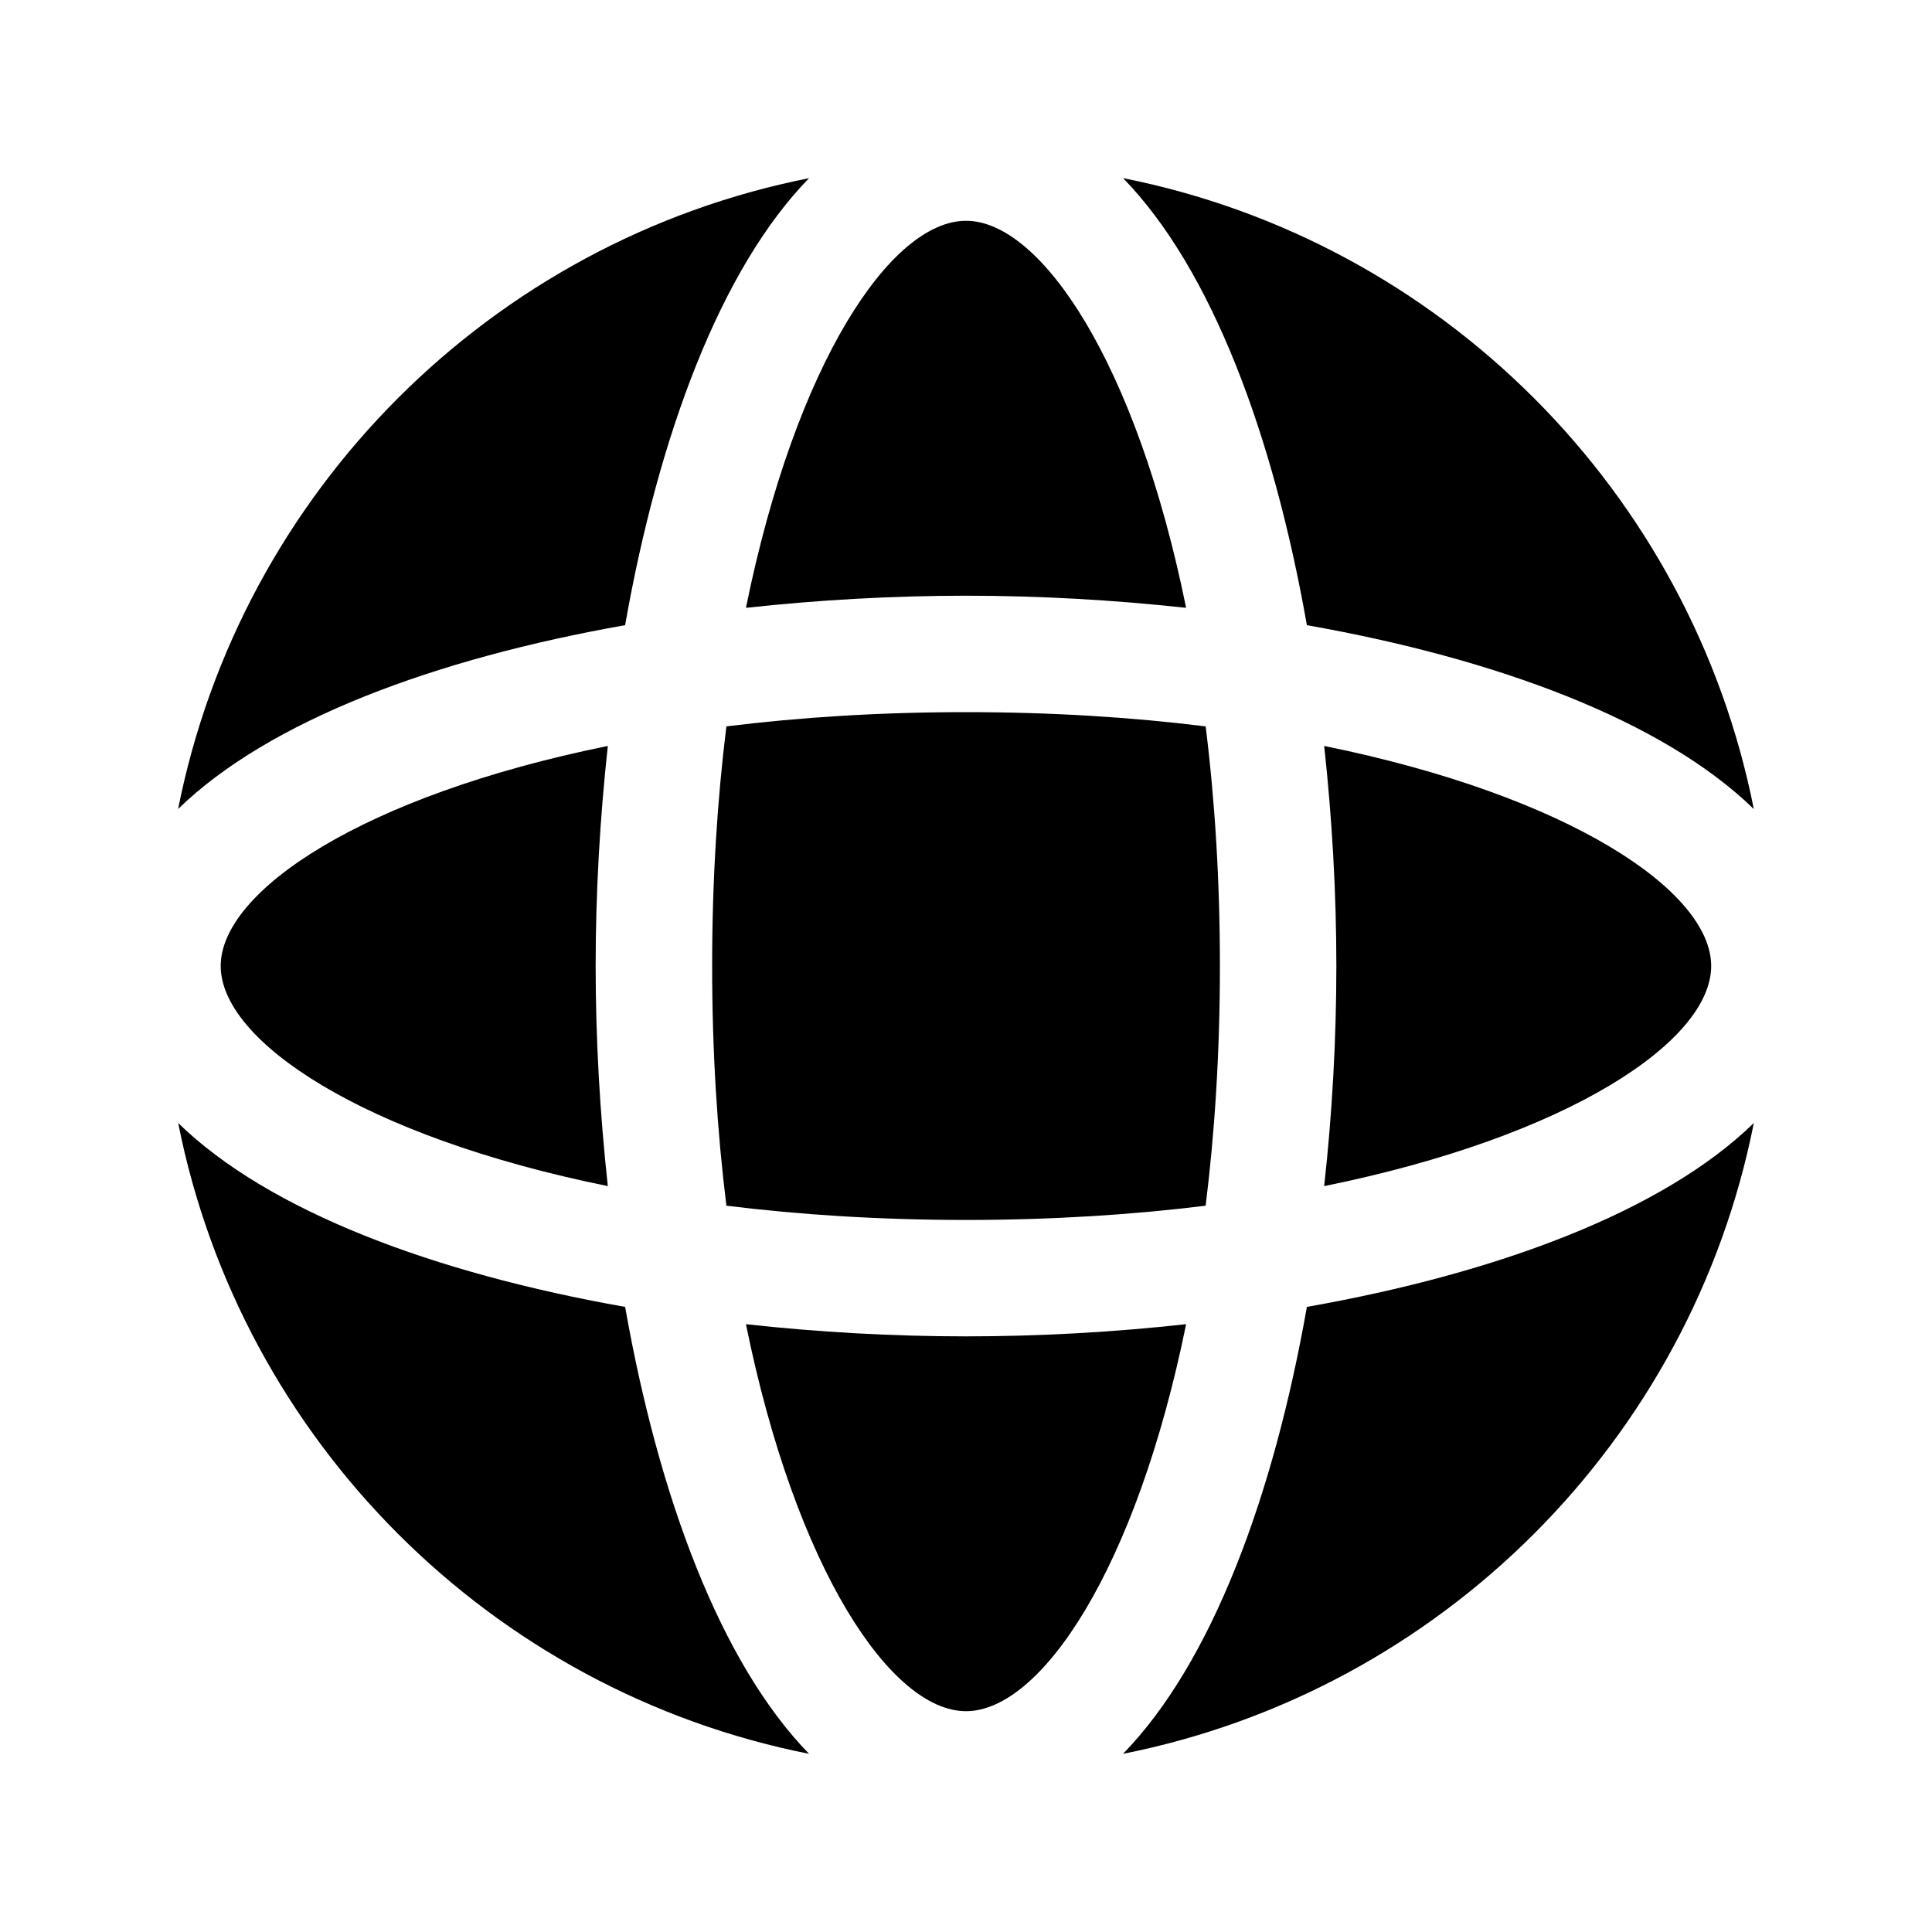
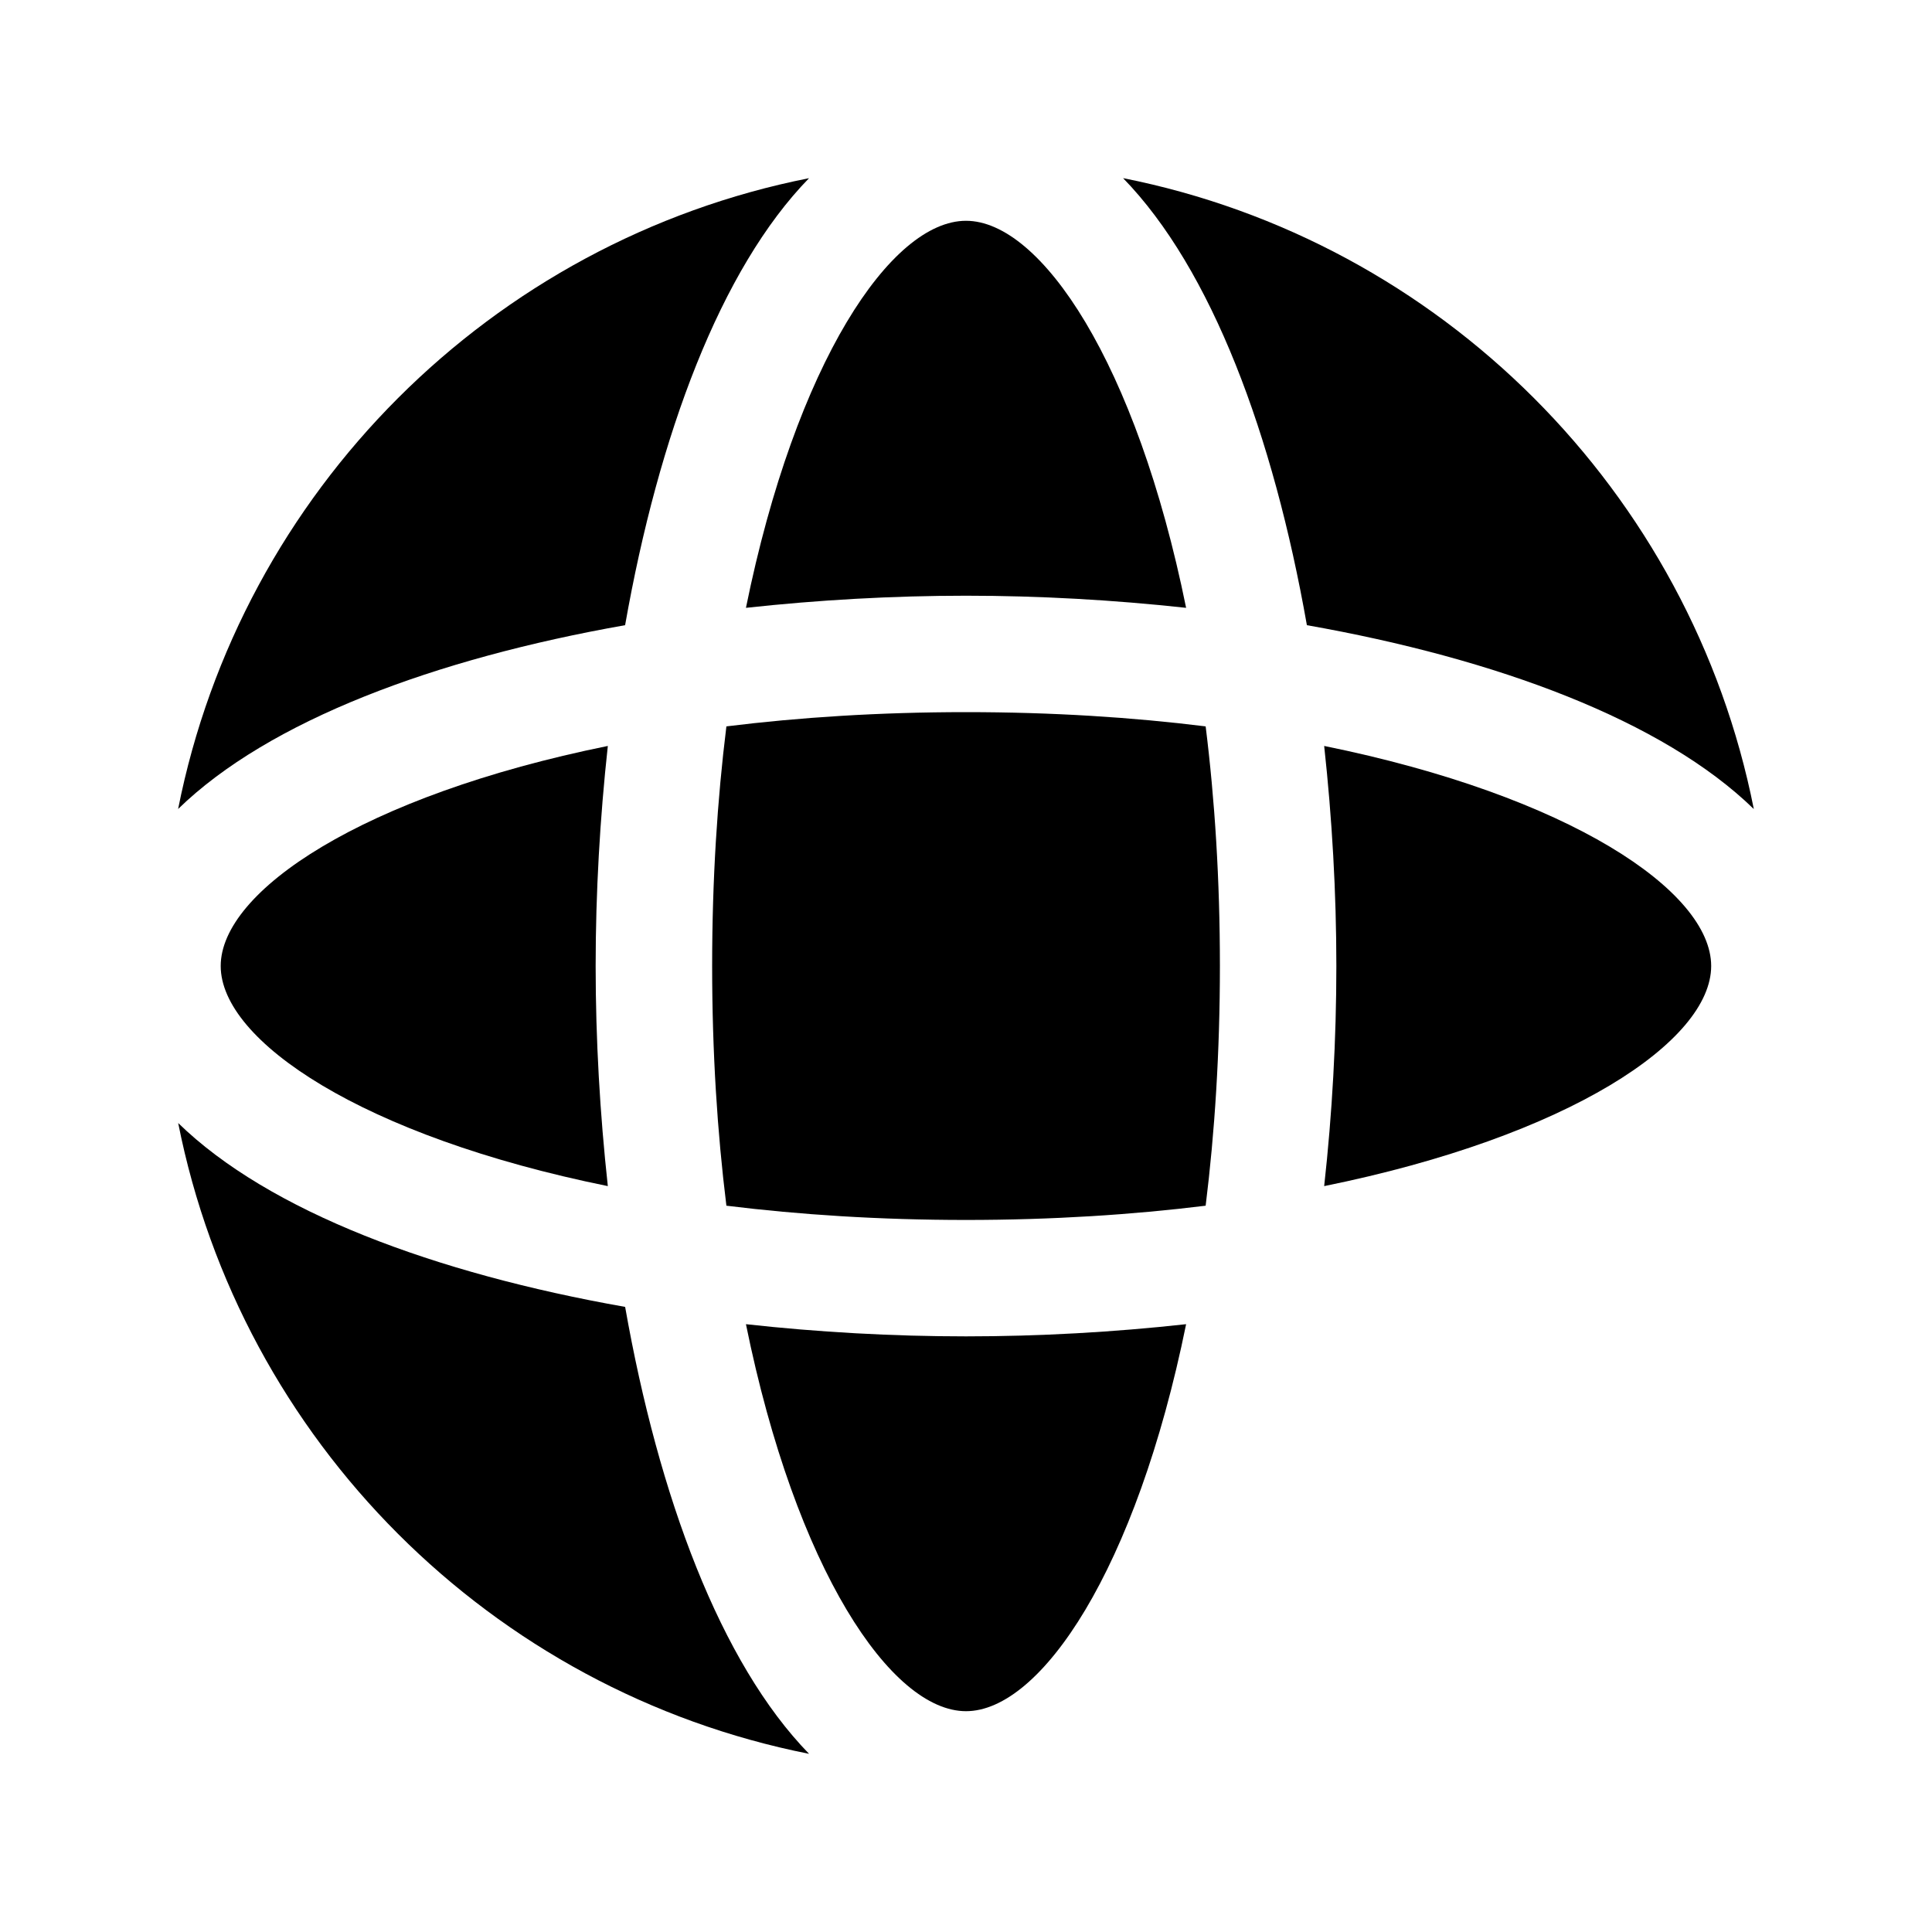
<svg xmlns="http://www.w3.org/2000/svg" fill="#000000" width="800px" height="800px" version="1.1" viewBox="144 144 512 512">
  <g>
    <path d="m463.51 336.5c-19.383-2.41-40.621-3.777-63.512-3.777-22.875 0-44.098 1.371-63.496 3.777-2.41 19.398-3.777 40.621-3.777 63.496 0 22.891 1.371 44.129 3.777 63.527 19.398 2.394 40.621 3.777 63.496 3.777 22.891 0 44.113-1.387 63.512-3.777 2.41-19.398 3.777-40.637 3.777-63.527 0-22.879-1.355-44.102-3.777-63.496z" />
    <path d="m202.49 400c0 19.836 37.551 45.137 102.59 58.332-2.094-19.211-3.227-38.875-3.227-58.332 0-19.445 1.133-39.109 3.227-58.316-65.039 13.207-102.59 38.492-102.59 58.316z" />
    <path d="m400 498.15c-19.461 0-39.109-1.102-58.316-3.227 13.211 65.023 38.477 102.56 58.316 102.56 19.836 0 45.105-37.535 58.332-102.56-19.227 2.121-38.875 3.227-58.332 3.227z" />
    <path d="m490.34 309.68c50.301 8.879 94.34 25.254 118.44 48.727-16.688-84.199-82.984-150.5-167.15-167.2 23.461 24.121 39.832 68.141 48.711 118.48z" />
    <path d="m400 301.87c19.461 0 39.109 1.117 58.332 3.211-13.195-65.023-38.496-102.57-58.332-102.57s-45.105 37.551-58.316 102.57c19.207-2.094 38.855-3.211 58.316-3.211z" />
    <path d="m309.66 490.34c-50.301-8.879-94.371-25.254-118.44-48.727 16.703 84.199 82.988 150.48 167.19 167.17-23.477-24.105-39.867-68.125-48.746-118.45z" />
-     <path d="m490.34 490.34c-8.879 50.301-25.254 94.34-48.727 118.44 84.184-16.703 150.48-82.988 167.17-167.17-24.105 23.48-68.125 39.852-118.45 48.73z" />
    <path d="m597.48 400c0-19.82-37.535-45.105-102.56-58.316 2.094 19.207 3.227 38.871 3.227 58.316 0 19.461-1.102 39.125-3.227 58.332 65.023-13.195 102.56-38.496 102.56-58.332z" />
    <path d="m309.66 309.68c8.879-50.316 25.27-94.371 48.742-118.46-84.199 16.672-150.5 82.984-167.2 167.17 24.09-23.457 68.141-39.832 118.46-48.711z" />
  </g>
</svg>